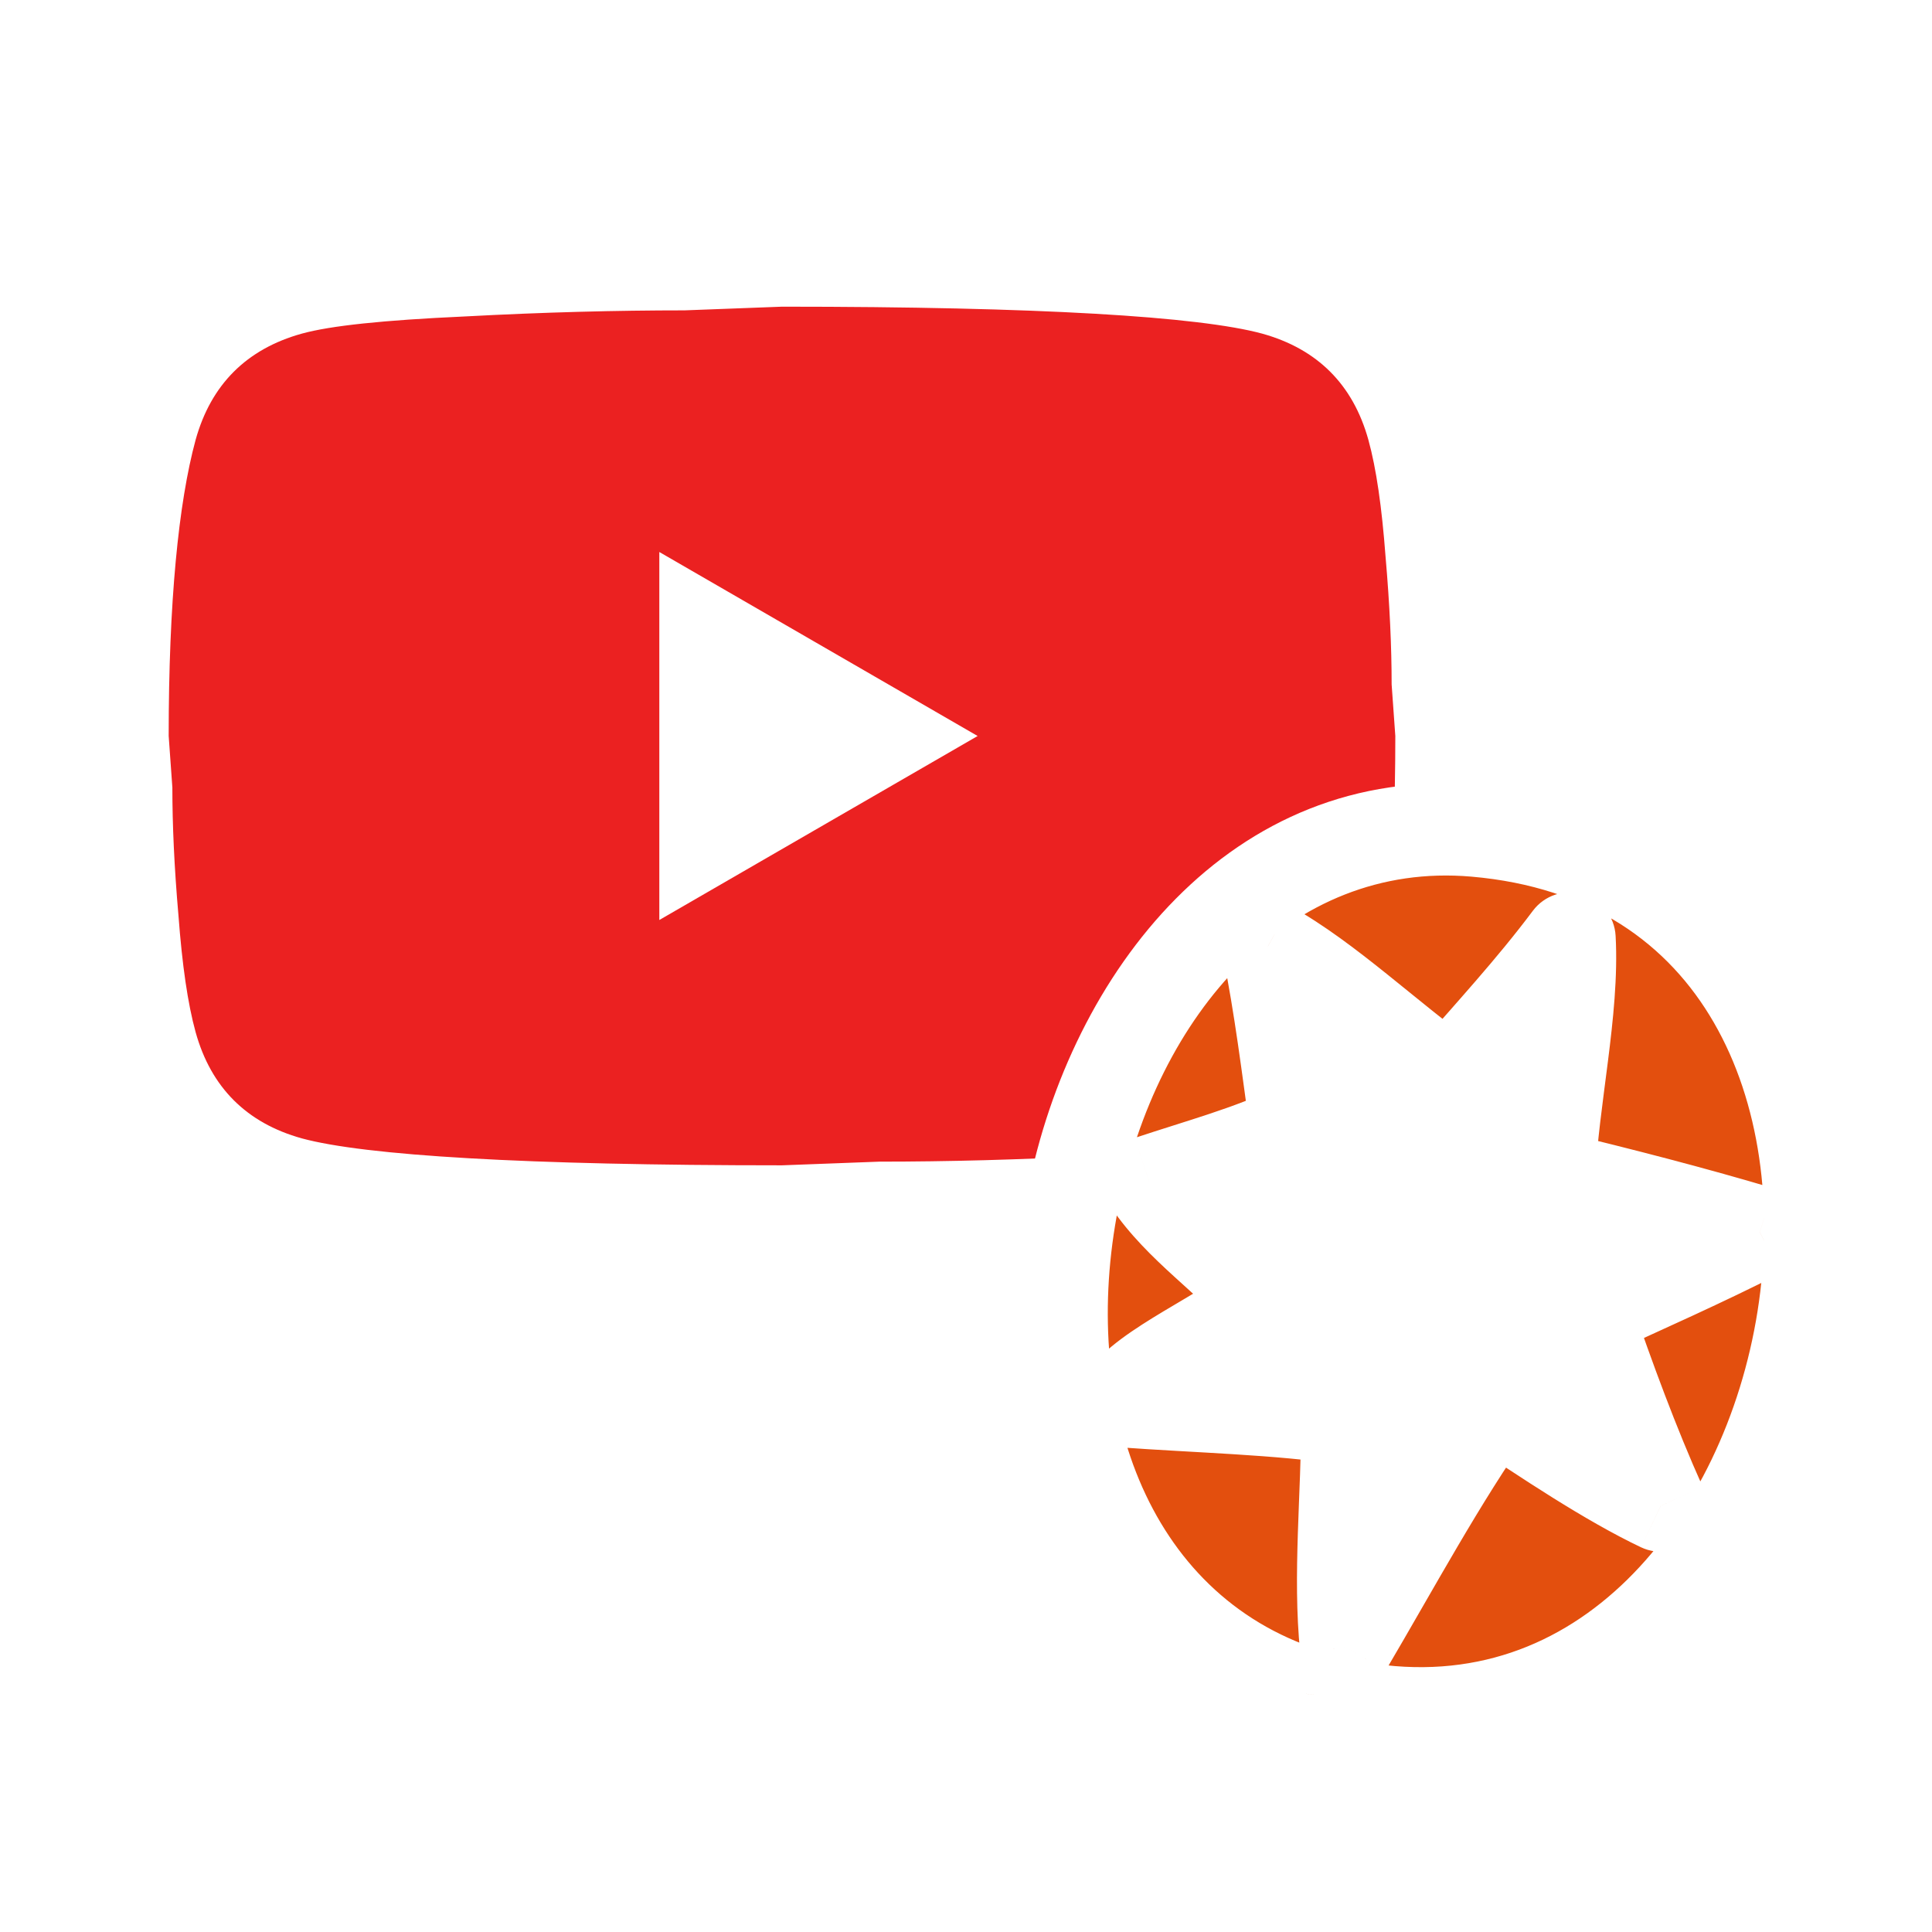
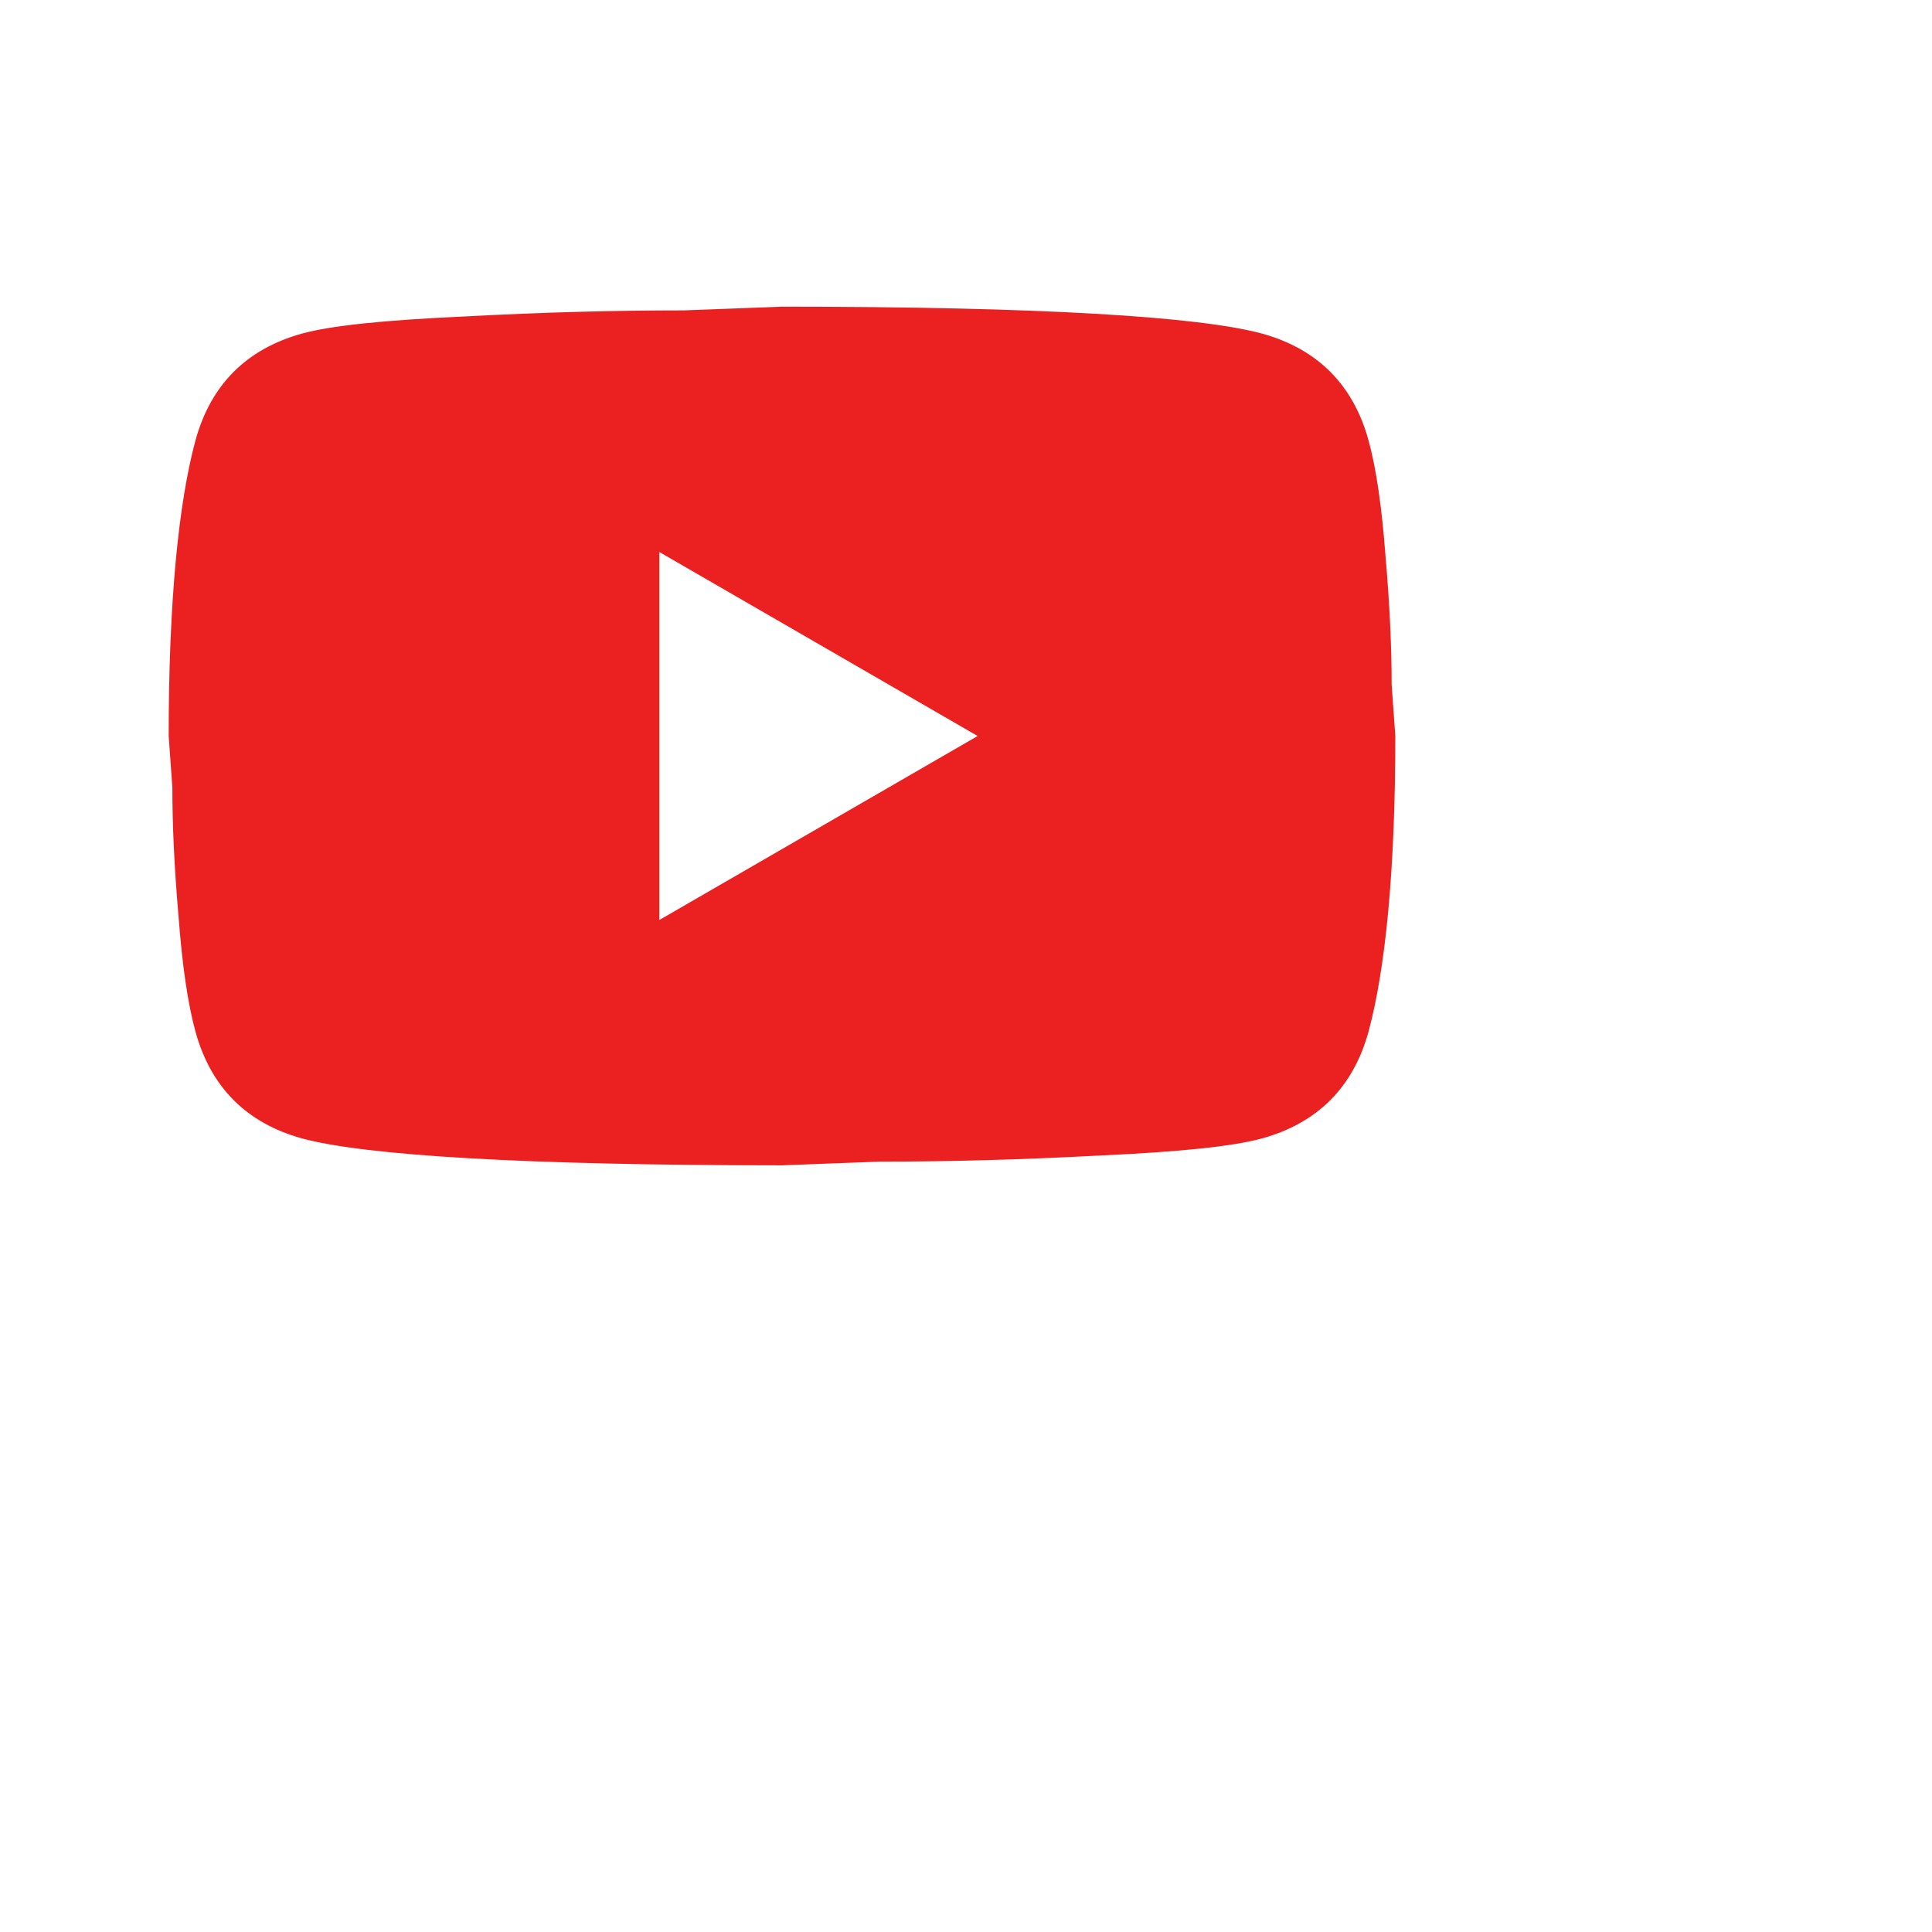
<svg xmlns="http://www.w3.org/2000/svg" width="42" height="42" viewBox="0 0 42 42" fill="none">
  <rect width="42" height="42" fill="white" />
  <path d="M14.333 20L21.253 16L14.333 12V20ZM29.747 9.56C29.92 10.187 30.04 11.027 30.12 12.093C30.213 13.16 30.253 14.08 30.253 14.88L30.333 16C30.333 18.92 30.12 21.067 29.747 22.44C29.413 23.64 28.64 24.413 27.44 24.747C26.813 24.92 25.667 25.04 23.907 25.12C22.173 25.213 20.587 25.253 19.12 25.253L17 25.333C11.413 25.333 7.933 25.12 6.56 24.747C5.36 24.413 4.587 23.64 4.253 22.44C4.08 21.813 3.96 20.973 3.88 19.907C3.787 18.84 3.747 17.92 3.747 17.12L3.667 16C3.667 13.08 3.88 10.933 4.253 9.56C4.587 8.36 5.36 7.587 6.56 7.253C7.187 7.08 8.333 6.96 10.093 6.88C11.827 6.787 13.413 6.747 14.88 6.747L17 6.667C22.587 6.667 26.067 6.88 27.44 7.253C28.64 7.587 29.413 8.36 29.747 9.56Z" fill="#EB2121" />
  <mask id="path-2-outside-1_2203_2163" maskUnits="userSpaceOnUse" x="19.919" y="15.45" width="23.144" height="26.282" fill="black">
-     <rect fill="white" x="19.919" y="15.45" width="23.144" height="26.282" />
-     <path fill-rule="evenodd" clip-rule="evenodd" d="M31.499 23.507C30.186 22.57 28.877 21.301 27.564 20.569C27.825 21.858 27.992 23.208 28.177 24.547C27.178 25.026 26.062 25.33 24.983 25.688C25.644 26.668 26.718 27.373 27.506 28.269C26.577 29.039 24.921 29.702 24.398 30.464C25.979 30.58 27.84 30.626 29.288 30.85C29.286 32.499 29.101 34.27 29.259 35.812C30.312 34.023 31.313 32.158 32.468 30.522C33.594 31.276 34.965 32.194 36.104 32.733C35.499 31.385 34.983 29.979 34.493 28.555C35.755 27.977 37.027 27.414 38.258 26.787C36.784 26.349 35.245 25.953 33.681 25.575C33.756 23.898 34.21 21.968 34.123 20.399C33.295 21.505 32.383 22.485 31.499 23.507ZM29.515 37.124C29.147 37.933 29.731 38.411 29.529 38.906C28.929 38.555 28.467 38.343 27.576 38.293C27.736 37.636 28.35 37.661 28.389 36.824C19.371 33.928 22.69 17.25 32.071 18.06C43.799 19.073 40.194 38.954 29.515 37.124Z" />
-   </mask>
-   <path fill-rule="evenodd" clip-rule="evenodd" d="M31.499 23.507C30.186 22.57 28.877 21.301 27.564 20.569C27.825 21.858 27.992 23.208 28.177 24.547C27.178 25.026 26.062 25.33 24.983 25.688C25.644 26.668 26.718 27.373 27.506 28.269C26.577 29.039 24.921 29.702 24.398 30.464C25.979 30.58 27.84 30.626 29.288 30.85C29.286 32.499 29.101 34.27 29.259 35.812C30.312 34.023 31.313 32.158 32.468 30.522C33.594 31.276 34.965 32.194 36.104 32.733C35.499 31.385 34.983 29.979 34.493 28.555C35.755 27.977 37.027 27.414 38.258 26.787C36.784 26.349 35.245 25.953 33.681 25.575C33.756 23.898 34.21 21.968 34.123 20.399C33.295 21.505 32.383 22.485 31.499 23.507ZM29.515 37.124C29.147 37.933 29.731 38.411 29.529 38.906C28.929 38.555 28.467 38.343 27.576 38.293C27.736 37.636 28.35 37.661 28.389 36.824C19.371 33.928 22.69 17.25 32.071 18.06C43.799 19.073 40.194 38.954 29.515 37.124Z" fill="#E34F0E" />
+     </mask>
  <path d="M27.564 20.569L28.051 19.696C27.71 19.506 27.29 19.531 26.974 19.762C26.659 19.992 26.507 20.385 26.584 20.767L27.564 20.569ZM28.177 24.547L28.609 25.449C29.001 25.261 29.227 24.841 29.168 24.411L28.177 24.547ZM24.983 25.688L24.668 24.738C24.371 24.837 24.137 25.069 24.036 25.365C23.935 25.661 23.979 25.988 24.154 26.247L24.983 25.688ZM27.506 28.269L28.145 29.039C28.353 28.866 28.482 28.617 28.503 28.347C28.524 28.078 28.435 27.811 28.257 27.608L27.506 28.269ZM24.398 30.464L23.573 29.898C23.37 30.193 23.341 30.574 23.496 30.897C23.651 31.22 23.967 31.436 24.325 31.462L24.398 30.464ZM29.288 30.85L30.288 30.851C30.289 30.357 29.929 29.937 29.441 29.862L29.288 30.85ZM29.259 35.812L28.264 35.914C28.308 36.344 28.623 36.697 29.046 36.789C29.468 36.881 29.901 36.692 30.121 36.319L29.259 35.812ZM32.468 30.522L33.024 29.691C32.573 29.39 31.964 29.503 31.651 29.946L32.468 30.522ZM36.104 32.733L35.675 33.637C36.054 33.816 36.504 33.74 36.803 33.447C37.102 33.154 37.187 32.706 37.016 32.324L36.104 32.733ZM34.493 28.555L34.077 27.646C33.609 27.86 33.38 28.394 33.547 28.88L34.493 28.555ZM38.258 26.787L38.711 27.679C39.076 27.493 39.291 27.104 39.253 26.697C39.216 26.289 38.935 25.946 38.543 25.829L38.258 26.787ZM33.681 25.575L32.682 25.53C32.66 26.008 32.98 26.434 33.446 26.547L33.681 25.575ZM34.123 20.399L35.122 20.344C35.099 19.924 34.815 19.564 34.413 19.442C34.01 19.32 33.575 19.463 33.323 19.8L34.123 20.399ZM30.426 37.538C30.654 37.035 30.432 36.442 29.93 36.214C29.427 35.985 28.834 36.207 28.605 36.709L30.426 37.538ZM29.529 38.906L29.024 39.769C29.275 39.916 29.576 39.946 29.851 39.853C30.126 39.76 30.346 39.552 30.456 39.283L29.529 38.906ZM27.576 38.293L26.604 38.056C26.534 38.345 26.596 38.65 26.773 38.888C26.949 39.127 27.223 39.274 27.519 39.291L27.576 38.293ZM28.389 36.824L29.388 36.871C29.409 36.42 29.125 36.01 28.695 35.872L28.389 36.824ZM32.071 18.06L31.984 19.057L31.984 19.057L32.071 18.06ZM29.684 36.138C29.14 36.045 28.623 36.41 28.53 36.955C28.436 37.499 28.802 38.016 29.346 38.109L29.684 36.138ZM32.08 22.693C31.454 22.246 30.839 21.728 30.157 21.181C29.499 20.653 28.787 20.106 28.051 19.696L27.078 21.443C27.654 21.764 28.253 22.217 28.906 22.741C29.535 23.246 30.231 23.831 30.918 24.321L32.08 22.693ZM26.584 20.767C26.837 22.017 26.999 23.324 27.186 24.684L29.168 24.411C28.986 23.093 28.813 21.699 28.544 20.371L26.584 20.767ZM27.745 23.646C26.822 24.088 25.82 24.356 24.668 24.738L25.298 26.637C26.304 26.303 27.534 25.965 28.609 25.449L27.745 23.646ZM24.154 26.247C24.556 26.843 25.067 27.333 25.522 27.748C26.004 28.189 26.408 28.535 26.756 28.93L28.257 27.608C27.816 27.107 27.289 26.653 26.872 26.272C26.427 25.866 26.071 25.512 25.812 25.128L24.154 26.247ZM26.868 27.499C26.48 27.821 25.936 28.122 25.285 28.512C24.983 28.694 24.662 28.893 24.376 29.106C24.098 29.313 23.795 29.575 23.573 29.898L25.222 31.03C25.262 30.973 25.362 30.866 25.571 30.71C25.772 30.56 26.021 30.403 26.314 30.227C26.855 29.903 27.603 29.488 28.145 29.039L26.868 27.499ZM24.325 31.462C25.985 31.583 27.739 31.622 29.136 31.838L29.441 29.862C27.941 29.63 25.973 29.577 24.47 29.467L24.325 31.462ZM28.288 30.849C28.287 31.653 28.242 32.465 28.214 33.339C28.187 34.189 28.178 35.073 28.264 35.914L30.254 35.71C30.182 35.009 30.187 34.236 30.213 33.403C30.239 32.593 30.287 31.695 30.288 30.851L28.288 30.849ZM30.121 36.319C31.202 34.483 32.162 32.69 33.285 31.099L31.651 29.946C30.465 31.627 29.422 33.564 28.397 35.305L30.121 36.319ZM31.912 31.354C33.018 32.093 34.456 33.059 35.675 33.637L36.532 31.829C35.474 31.329 34.17 30.458 33.024 29.691L31.912 31.354ZM37.016 32.324C36.43 31.017 35.925 29.643 35.439 28.23L33.547 28.88C34.041 30.315 34.568 31.754 35.191 33.142L37.016 32.324ZM34.909 29.464C36.155 28.893 37.457 28.317 38.711 27.679L37.804 25.896C36.598 26.51 35.355 27.06 34.077 27.646L34.909 29.464ZM38.543 25.829C37.046 25.383 35.488 24.983 33.916 24.603L33.446 26.547C35.002 26.923 36.522 27.314 37.972 27.746L38.543 25.829ZM34.68 25.619C34.715 24.834 34.839 23.992 34.955 23.072C35.067 22.186 35.171 21.229 35.122 20.344L33.125 20.454C33.163 21.138 33.083 21.931 32.971 22.821C32.862 23.678 32.721 24.639 32.682 25.53L34.68 25.619ZM33.323 19.8C32.523 20.868 31.658 21.795 30.743 22.853L32.256 24.161C33.108 23.175 34.068 22.142 34.924 20.998L33.323 19.8ZM28.605 36.709C28.283 37.419 28.393 38.01 28.493 38.388C28.55 38.605 28.563 38.63 28.573 38.693C28.576 38.71 28.562 38.631 28.603 38.529L30.456 39.283C30.598 38.933 30.586 38.61 30.548 38.372C30.517 38.181 30.444 37.943 30.427 37.877C30.378 37.691 30.38 37.638 30.426 37.538L28.605 36.709ZM30.035 38.043C29.343 37.638 28.727 37.357 27.633 37.294L27.519 39.291C28.206 39.33 28.515 39.471 29.024 39.769L30.035 38.043ZM28.548 38.529C28.548 38.526 28.496 38.575 28.739 38.329C28.851 38.216 29.019 38.036 29.154 37.777C29.294 37.51 29.372 37.21 29.388 36.871L27.39 36.778C27.386 36.857 27.373 36.868 27.381 36.852C27.385 36.844 27.383 36.856 27.317 36.923C27.203 37.038 26.763 37.402 26.604 38.056L28.548 38.529ZM28.695 35.872C24.888 34.65 23.483 30.442 24.312 26.246C25.141 22.047 28.036 18.716 31.984 19.057L32.157 17.064C26.725 16.595 23.27 21.197 22.349 25.859C21.428 30.523 22.872 36.103 28.083 37.776L28.695 35.872ZM31.984 19.057C34.592 19.282 36.275 20.53 37.255 22.225C38.26 23.96 38.566 26.239 38.208 28.502C37.85 30.764 36.846 32.899 35.37 34.345C33.917 35.768 32.005 36.536 29.684 36.138L29.346 38.109C32.365 38.627 34.908 37.597 36.769 35.774C38.605 33.976 39.771 31.421 40.184 28.815C40.596 26.21 40.271 23.443 38.986 21.223C37.678 18.962 35.413 17.345 32.157 17.064L31.984 19.057Z" fill="white" mask="url(#path-2-outside-1_2203_2163)" />
-   <path fill-rule="evenodd" clip-rule="evenodd" d="M34.123 20.399C34.21 21.968 33.756 23.898 33.681 25.575C35.245 25.953 36.784 26.348 38.258 26.787C37.027 27.414 35.755 27.977 34.493 28.555C34.983 29.979 35.499 31.385 36.104 32.733C34.965 32.194 33.594 31.275 32.468 30.522C31.314 32.158 30.312 34.023 29.259 35.812C29.101 34.27 29.286 32.498 29.288 30.85C27.84 30.626 25.979 30.579 24.398 30.464C24.921 29.702 26.577 29.039 27.506 28.269C26.718 27.373 25.644 26.668 24.983 25.688C26.062 25.329 27.178 25.026 28.177 24.547C27.992 23.208 27.825 21.858 27.564 20.569C28.877 21.3 30.186 22.57 31.499 23.507C32.383 22.485 33.295 21.505 34.123 20.399Z" fill="white" />
</svg>